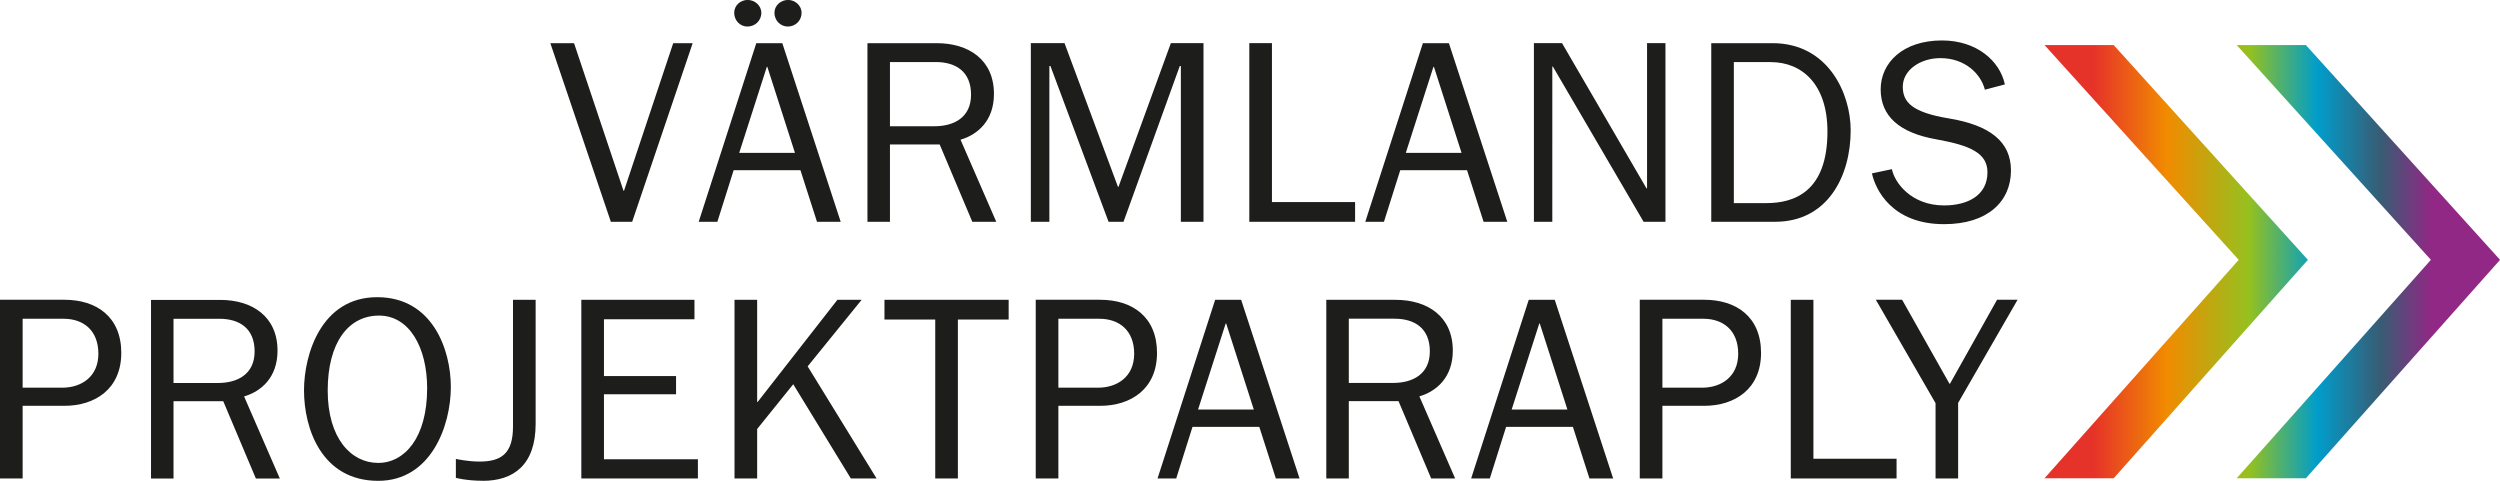
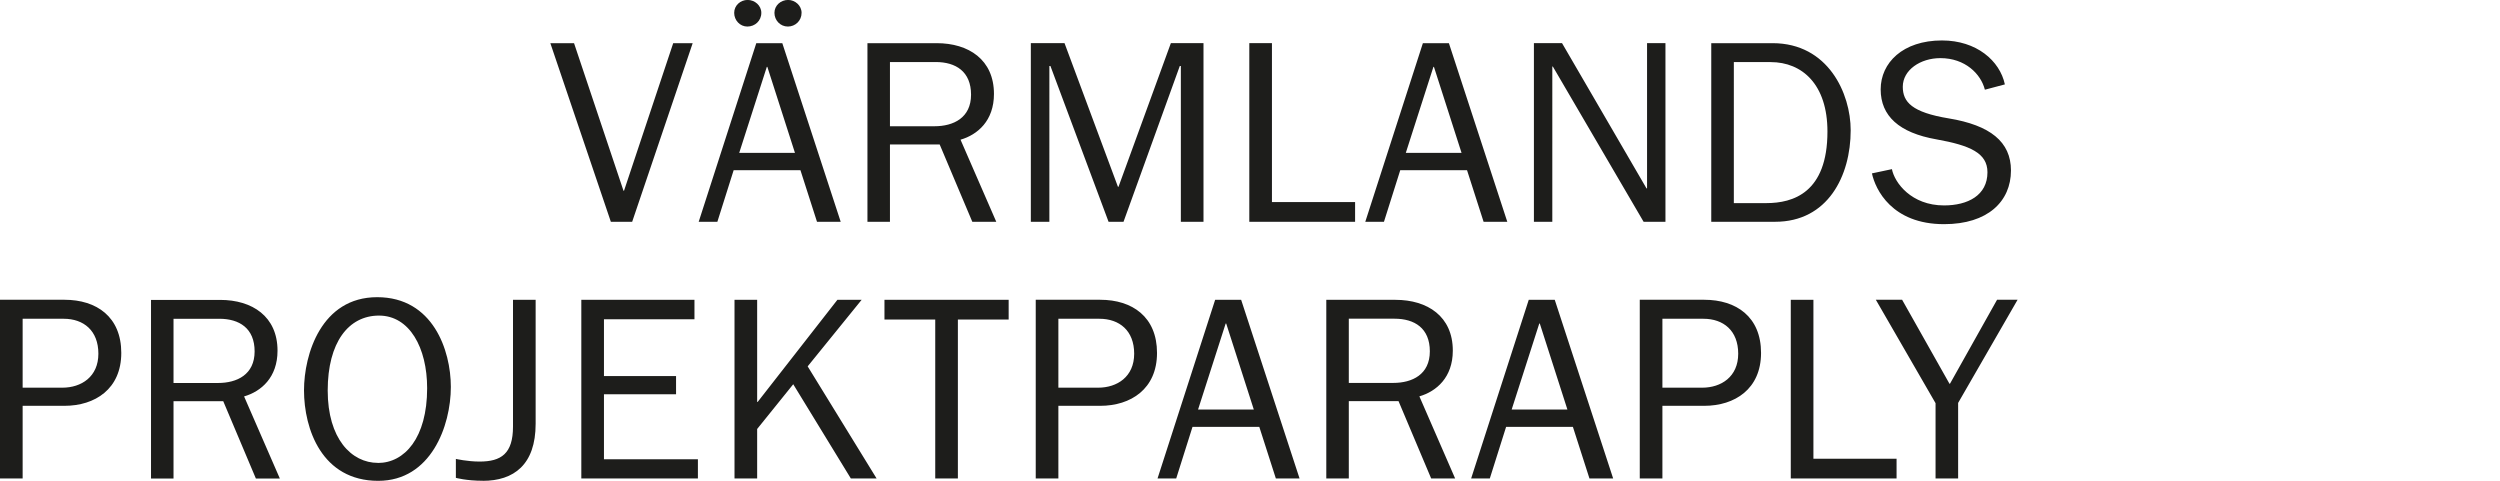
<svg xmlns="http://www.w3.org/2000/svg" id="Lager_1" data-name="Lager 1" viewBox="0 0 377.63 72.63">
  <defs>
    <style> .cls-1, .cls-2 { fill: none; } .cls-3 { fill: #1d1d1b; } .cls-4 { fill: url(#gradient); } .cls-2 { clip-path: url(#clippath); } </style>
    <clipPath id="clippath">
-       <path class="cls-1" d="m308.83,6.81l29.33,32.44-29.33,32.99h10.45l29.33-32.99-29.33-32.44h-10.45Zm29.03,0l29.33,32.44-29.33,32.99h10.45l29.33-32.99-29.33-32.44h-10.45Z" />
-     </clipPath>
+       </clipPath>
    <linearGradient id="gradient" data-name="Ny övertoningsruta 9" x1="-117.54" y1="176.19" x2="-115.98" y2="176.19" gradientTransform="translate(5501.15 7822.46) scale(44.17 -44.17)" gradientUnits="userSpaceOnUse">
      <stop offset=".1" stop-color="#e63329" />
      <stop offset=".26" stop-color="#f18b00" />
      <stop offset=".44" stop-color="#95c11f" />
      <stop offset=".59" stop-color="#009dcb" />
      <stop offset=".73" stop-color="#395b73" />
      <stop offset=".84" stop-color="#922885" />
      <stop offset="1" stop-color="#922885" />
    </linearGradient>
  </defs>
  <g>
    <path class="cls-3" d="m292.36,72.27h3.42v-11.41l8.98-15.58h-3.1l-7.11,12.68h-.08l-7.15-12.68h-3.97l9.02,15.62v11.37Zm-21.86,0h15.98v-2.98h-12.56v-24h-3.42v26.98Zm-19.39-13.71v-10.41h6.2c3.02,0,5.25,1.79,5.25,5.28s-2.58,5.13-5.44,5.13h-6Zm-3.42,13.71h3.42v-10.97h6.32c4.61,0,8.58-2.54,8.58-7.99s-3.73-8.03-8.58-8.03h-9.74v26.98Zm-19.35-10.41l4.17-12.99h.08l4.17,12.99h-8.43Zm-6.12,10.41h2.82l2.46-7.79h10.09l2.5,7.79h3.58l-8.82-26.98h-3.93l-8.7,26.98Zm-18.48-14.43v-9.7h6.91c3.02,0,5.33,1.43,5.33,4.93s-2.66,4.77-5.52,4.77h-6.72Zm-3.42,14.43h3.42v-11.68h7.51l4.93,11.68h3.62l-5.4-12.4c2.58-.75,5.05-2.86,5.05-6.91,0-5.17-3.82-7.67-8.66-7.67h-10.45v26.98Zm-19.35-10.41l4.17-12.99h.08l4.17,12.99h-8.42Zm-6.12,10.41h2.82l2.46-7.79h10.09l2.5,7.79h3.58l-8.82-26.98h-3.93l-8.7,26.98Zm-14.98-13.71v-10.41h6.2c3.02,0,5.25,1.79,5.25,5.28s-2.58,5.13-5.44,5.13h-6Zm-3.42,13.71h3.42v-10.97h6.32c4.61,0,8.58-2.54,8.58-7.99s-3.74-8.03-8.58-8.03h-9.74v26.98Zm-15.18,0h3.42v-24h7.67v-2.98h-18.76v2.98h7.67v24Zm-30.32,0h3.42v-7.47l5.45-6.76,8.7,14.23h3.89l-10.41-16.93,8.15-10.05h-3.66l-12.04,15.42h-.08v-15.42h-3.42v26.98Zm-23.13,0h17.6v-2.9h-14.19v-9.82h10.89v-2.74h-10.89v-8.58h13.67v-2.94h-17.09v26.98Zm-14.9.36c4.69,0,7.99-2.43,7.99-8.62v-18.72h-3.42v19.15c0,4.09-1.79,5.28-5.05,5.28-1.83,0-3.58-.4-3.58-.4v2.86s1.59.44,4.05.44m-15.82-2.7c-4.01,0-7.59-3.66-7.59-10.93s3.14-11.32,7.75-11.32,7.27,4.85,7.27,10.97c0,7.51-3.42,11.29-7.43,11.29m.04,2.7c7.95,0,10.97-8.27,10.97-14.19,0-5.52-2.7-13.55-11.13-13.55s-11.05,8.62-11.05,14.07c0,5.84,2.7,13.67,11.21,13.67m-30.92-14.78v-9.7h6.92c3.02,0,5.33,1.43,5.33,4.93s-2.66,4.77-5.52,4.77h-6.72Zm-3.42,14.43h3.42v-11.68h7.51l4.93,11.68h3.62l-5.4-12.4c2.58-.75,5.05-2.86,5.05-6.91,0-5.17-3.82-7.67-8.66-7.67h-10.45v26.98ZM3.42,58.56v-10.41h6.2c3.02,0,5.24,1.79,5.24,5.28s-2.58,5.13-5.44,5.13H3.42Zm-3.42,13.71h3.42v-10.97h6.32c4.61,0,8.58-2.54,8.58-7.99s-3.73-8.03-8.58-8.03H0v26.98Z" />
    <path class="cls-3" d="m293.67,33.86c6.56,0,10.09-3.42,10.09-8.11,0-4.33-3.14-6.84-9.42-7.87-5.52-.91-6.92-2.46-6.92-4.77,0-2.54,2.66-4.33,5.68-4.33,3.73,0,6.12,2.38,6.72,4.77l3.02-.8c-.76-3.58-4.29-6.64-9.5-6.64-5.92,0-9.26,3.38-9.26,7.39s2.78,6.56,8.42,7.55c5.09.91,7.71,2.07,7.71,4.97,0,3.5-2.98,5.01-6.56,5.01-4.93,0-7.47-3.42-7.87-5.48l-3.02.64c.52,2.43,3.02,7.67,10.89,7.67m-31.75-3.18V9.38h5.56c4.77,0,8.58,3.38,8.58,10.49,0,9.26-5.21,10.81-9.22,10.81h-4.93Zm-3.42,2.82h9.66c7.95,0,11.41-6.92,11.41-13.83,0-5.52-3.38-13.15-11.8-13.15h-9.26v26.98Zm-26.78,0h2.78V10.05h.08l13.71,23.45h3.3V6.52h-2.78v21.94h-.08l-12.76-21.94h-4.25v26.98Zm-19.35-10.41l4.17-12.99h.08l4.17,12.99h-8.43Zm-6.12,10.41h2.82l2.46-7.79h10.09l2.5,7.79h3.58l-8.82-26.98h-3.93l-8.7,26.98Zm-17.52,0h15.98v-2.98h-12.56V6.52h-3.42v26.98Zm-32.98,0h2.78V9.97h.16l8.78,23.53h2.26l8.5-23.53h.16v23.53h3.42V6.52h-4.93l-7.91,21.7h-.08l-8.07-21.7h-5.09v26.98Zm-21.3-14.43v-9.7h6.92c3.02,0,5.33,1.43,5.33,4.93s-2.66,4.77-5.52,4.77h-6.72Zm-3.42,14.43h3.42v-11.68h7.51l4.93,11.68h3.62l-5.4-12.4c2.58-.75,5.05-2.86,5.05-6.91,0-5.17-3.81-7.67-8.66-7.67h-10.45v26.98Zm-19.35-10.41l4.17-12.99h.08l4.17,12.99h-8.43Zm-6.12,10.41h2.82l2.46-7.79h10.09l2.5,7.79h3.58l-8.82-26.98h-3.93l-8.7,26.98Zm7.35-29.49c1.15,0,2.11-.87,2.11-2.07,0-1.11-.99-1.95-2.07-1.95s-2.03.83-2.03,1.95.87,2.07,1.99,2.07m6.12,0c1.11,0,2.07-.87,2.07-2.07,0-1.11-.99-1.95-2.03-1.95-1.11,0-2.07.83-2.07,1.95s.88,2.07,2.03,2.07m-26.74,29.49h3.22l9.14-26.98h-2.94l-7.43,22.29h-.08l-7.47-22.29h-3.58l9.14,26.98Z" />
  </g>
  <g class="cls-2">
    <rect class="cls-4" x="308.83" y="6.81" width="68.8" height="65.43" />
  </g>
</svg>